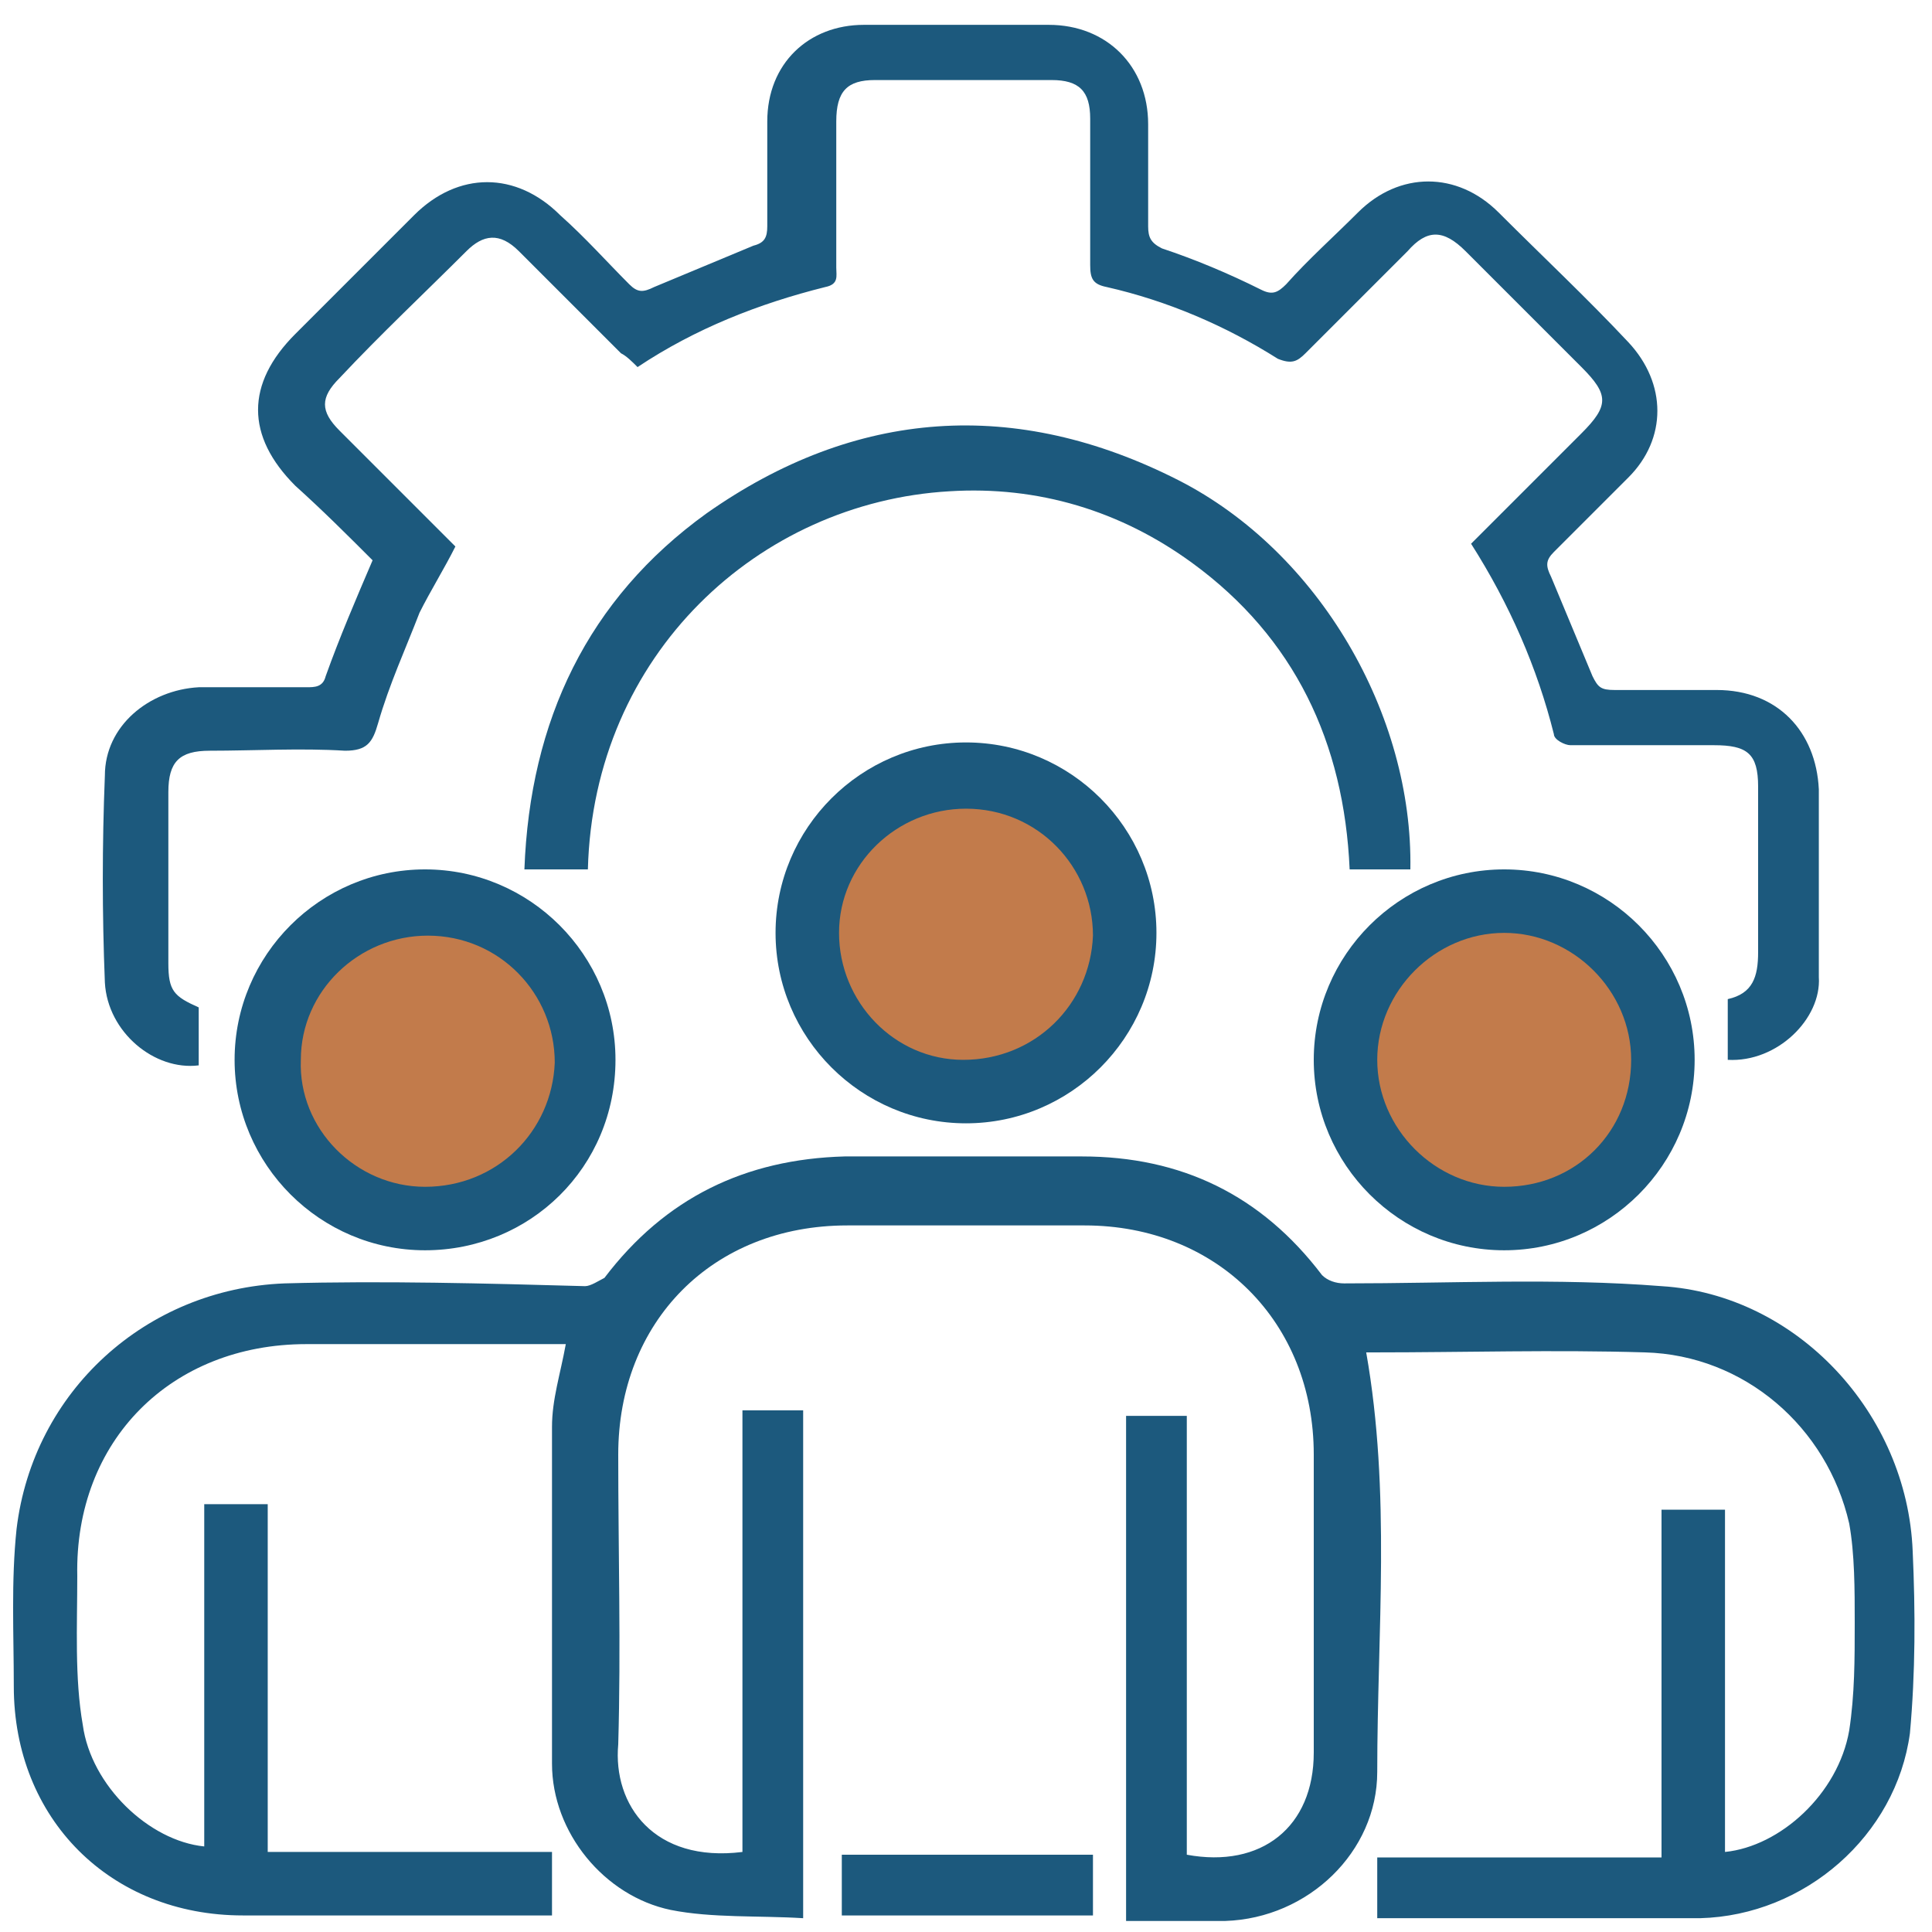
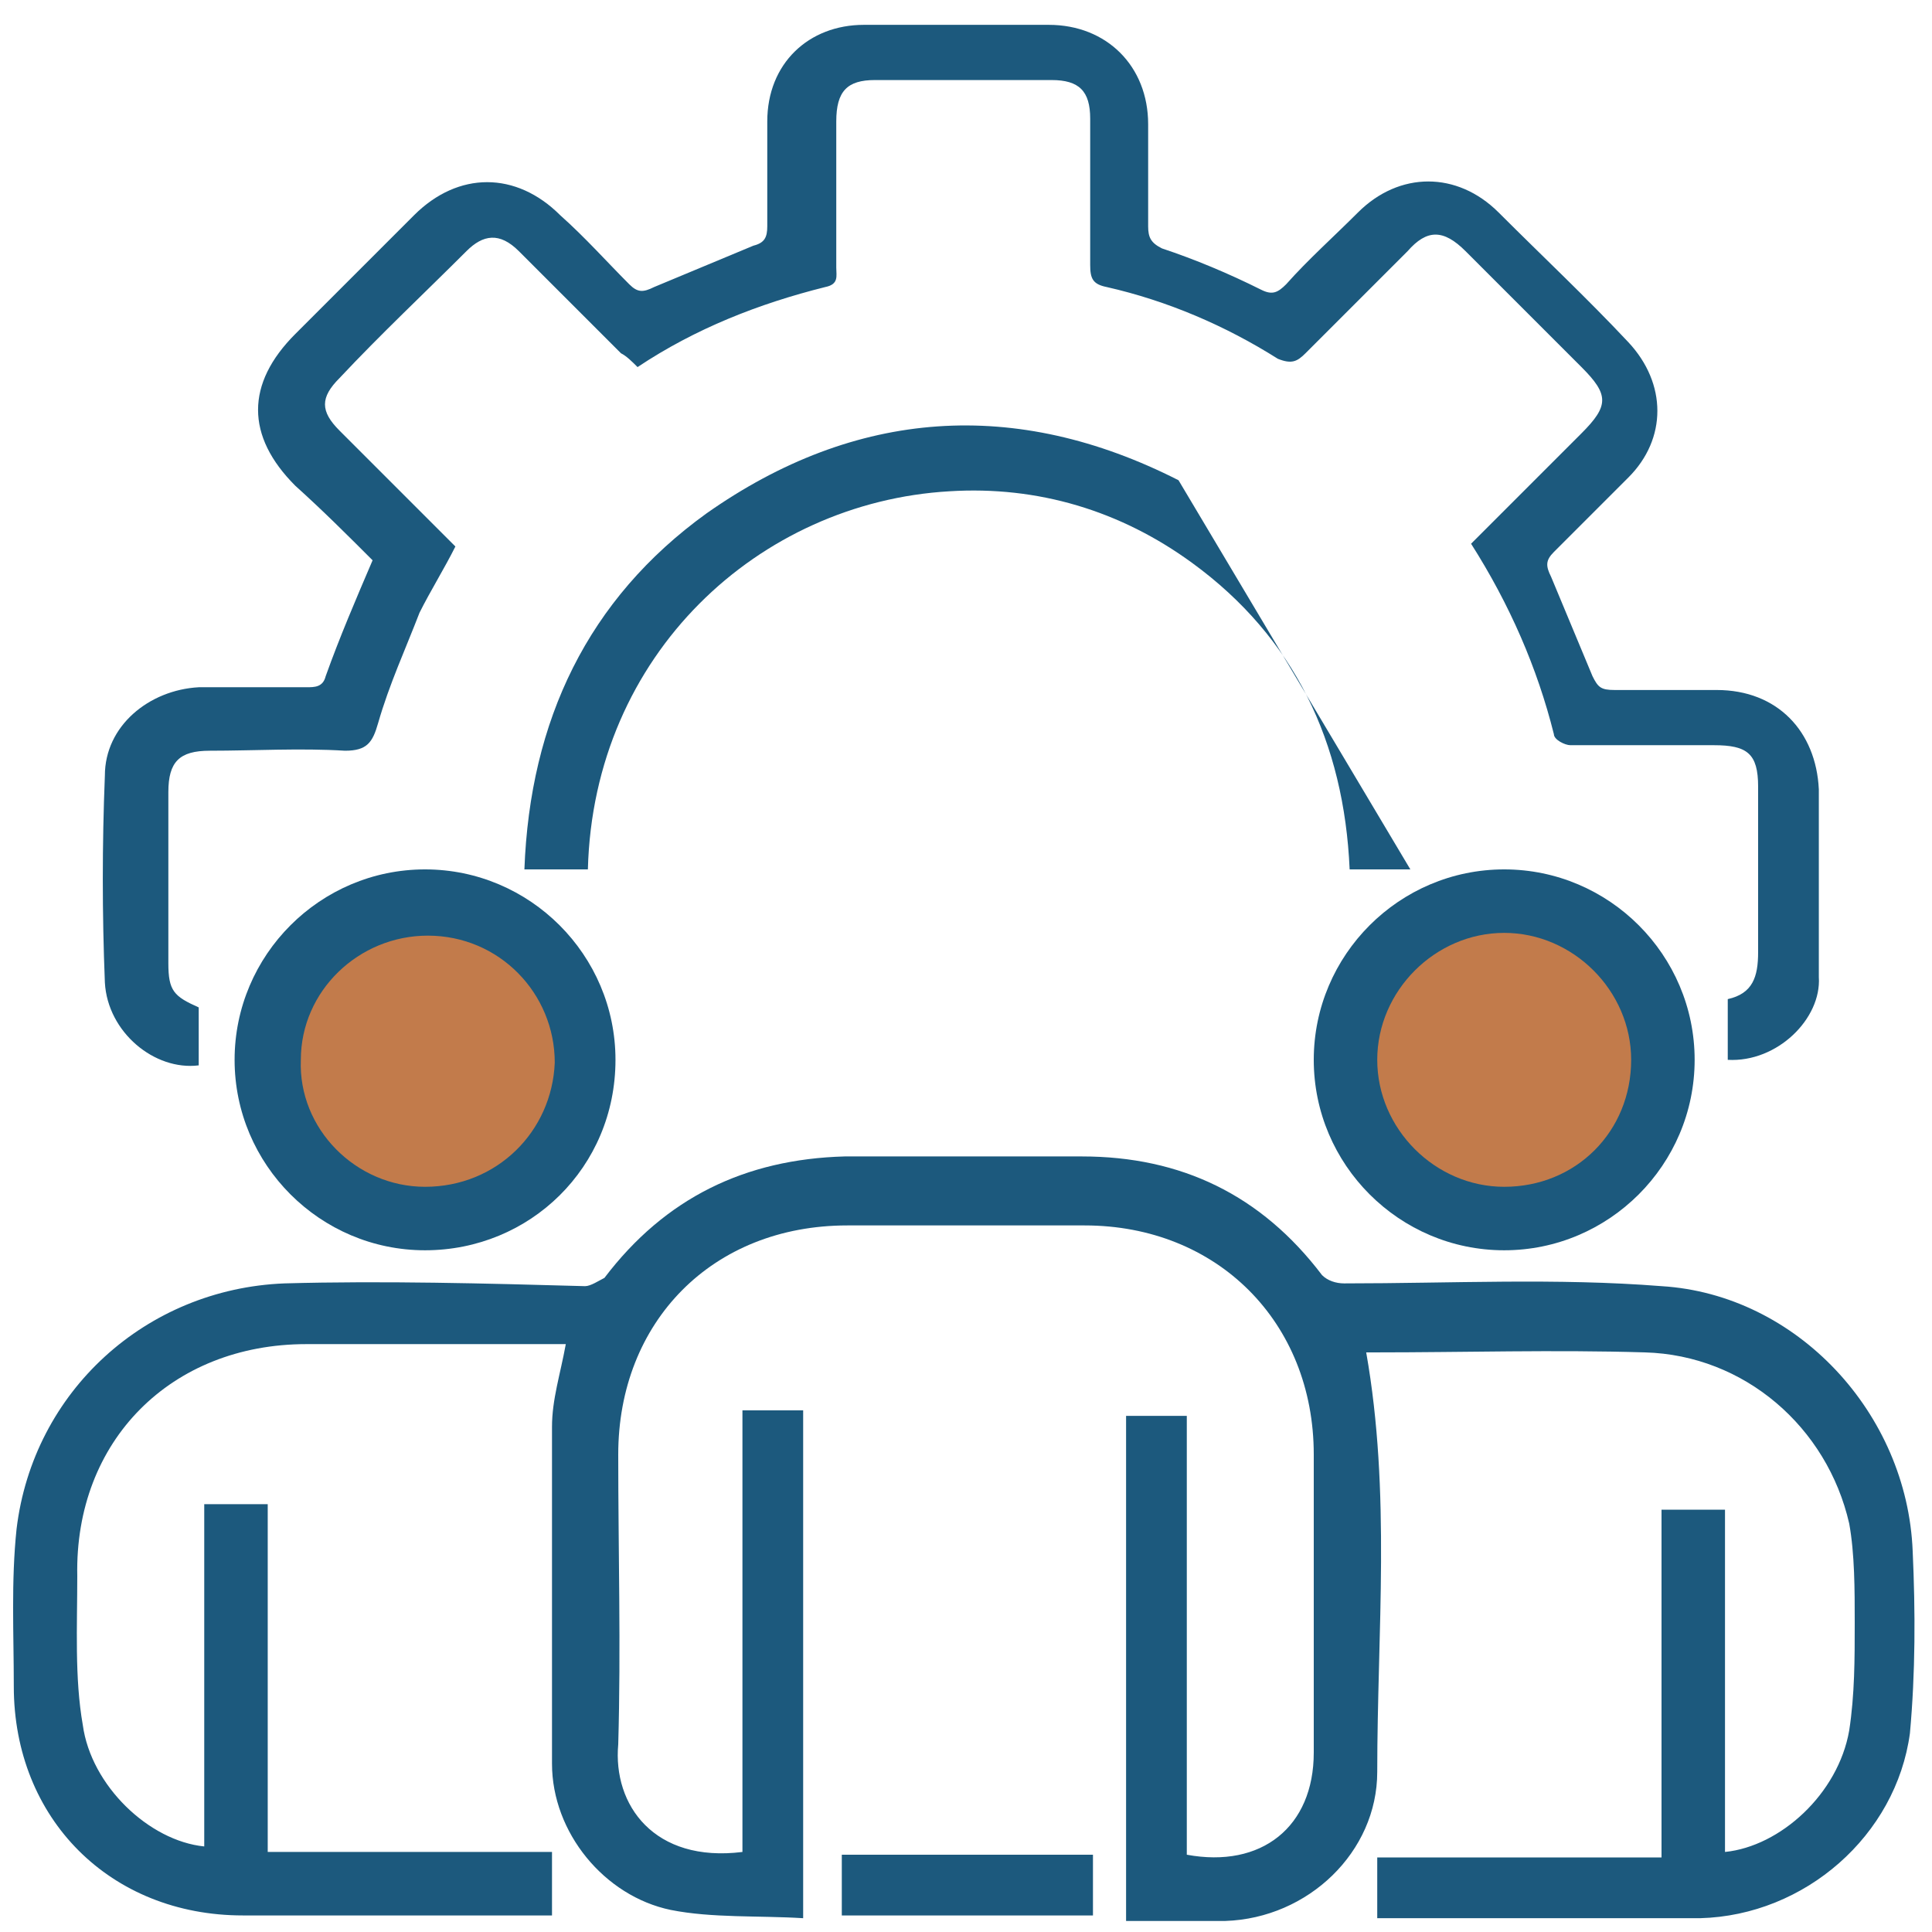
<svg xmlns="http://www.w3.org/2000/svg" version="1.1" id="Layer_1" x="0px" y="0px" viewBox="0 0 70 70" style="enable-background:new 0 0 70 70;" xml:space="preserve">
  <style type="text/css">
	.st0{clip-path:url(#SVGID_00000182510262585856118220000015687216519621979785_);}
	.st1{fill:#1C597D;}
	.st2{fill:#B35A1E;fill-opacity:0.8;}
	.st3{clip-path:url(#SVGID_00000081647213034769521260000000845978877814239378_);}
</style>
  <g>
    <circle class="st2" cx="15.5" cy="39" r="5.9" />
-     <circle class="st2" cx="35" cy="34.1" r="5.9" />
    <circle class="st2" cx="54.5" cy="38.4" r="5.9" />
    <g>
      <path class="st1" d="M26.9,67.1c0-5.3,0-10.6,0-16c0.8,0,1.5,0,2.2,0c0,6.1,0,12.2,0,18.4c-1.6-0.1-3.3,0-4.8-0.3    c-2.4-0.5-4.3-2.8-4.3-5.3c0-4.1,0-8.1,0-12.2c0-1,0.3-1.9,0.5-3c-0.3,0-0.6,0-0.9,0c-2.8,0-5.7,0-8.5,0c-4.9,0-8.4,3.5-8.3,8.4    c0,1.8-0.1,3.7,0.2,5.4c0.3,2.2,2.4,4.2,4.4,4.4c0-2.1,0-4.1,0-6.2c0-2.1,0-4.1,0-6.2c0.8,0,1.5,0,2.3,0c0,4.2,0,8.3,0,12.6    c3.5,0,6.9,0,10.3,0c0,0.8,0,1.5,0,2.3c-0.2,0-0.5,0-0.7,0c-3.5,0-7,0-10.5,0c-4.8,0-8.3-3.5-8.3-8.3c0-1.9-0.1-3.8,0.1-5.7    c0.6-5,4.7-8.7,9.7-8.9c3.6-0.1,7.3,0,10.9,0.1c0.2,0,0.5-0.2,0.7-0.3c2.2-2.9,5.1-4.3,8.7-4.4c2.9,0,5.7,0,8.6,0    c3.6,0,6.5,1.4,8.7,4.3c0.2,0.2,0.5,0.3,0.8,0.3c3.9,0,7.7-0.2,11.5,0.1c4.9,0.3,8.9,4.6,9.1,9.6c0.1,2.2,0.1,4.4-0.1,6.6    c-0.5,3.7-3.8,6.6-7.6,6.7c-3.8,0-7.6,0-11.3,0c-0.1,0-0.2,0-0.4,0c0-0.7,0-1.4,0-2.2c3.4,0,6.8,0,10.3,0c0-4.3,0-8.4,0-12.6    c0.8,0,1.5,0,2.3,0c0,4.1,0,8.3,0,12.4c2-0.2,4.1-2.1,4.5-4.4c0.2-1.3,0.2-2.6,0.2-3.9c0-1.2,0-2.5-0.2-3.6    c-0.8-3.5-3.8-6.1-7.4-6.2c-3.3-0.1-6.5,0-9.8,0c-0.1,0-0.2,0-0.3,0c0.9,5.1,0.4,10.1,0.4,15.2c0,2.9-2.5,5.3-5.5,5.4    c-1.2,0-2.4,0-3.6,0c0-6.1,0-12.2,0-18.3c0.7,0,1.4,0,2.2,0c0,5.3,0,10.6,0,15.9c2.7,0.5,4.6-1,4.6-3.7c0-3.6,0-7.2,0-10.8    c0-4.8-3.5-8.3-8.3-8.3c-2.9,0-5.7,0-8.6,0c-4.9,0-8.3,3.5-8.3,8.3c0,3.5,0.1,7,0,10.5C22.2,65.4,23.7,67.5,26.9,67.1z" />
      <path class="st1" d="M62.6,38.4c0-0.7,0-1.4,0-2.2c0.9-0.2,1.1-0.8,1.1-1.7c0-2,0-4,0-6c0-1.2-0.4-1.5-1.6-1.5c-1.7,0-3.5,0-5.2,0    c-0.2,0-0.6-0.2-0.6-0.4c-0.6-2.4-1.6-4.7-3-6.9c1.4-1.4,2.7-2.7,4-4c1-1,1-1.4,0-2.4c-1.4-1.4-2.8-2.8-4.2-4.2    c-0.8-0.8-1.4-0.8-2.1,0c-1.2,1.2-2.5,2.5-3.7,3.7c-0.3,0.3-0.5,0.4-1,0.2c-1.9-1.2-4-2.1-6.2-2.6c-0.5-0.1-0.6-0.3-0.6-0.8    c0-1.8,0-3.5,0-5.3c0-1-0.4-1.4-1.4-1.4c-2.1,0-4.3,0-6.4,0c-1,0-1.4,0.4-1.4,1.5c0,1.8,0,3.5,0,5.3c0,0.3,0.1,0.6-0.4,0.7    c-2.4,0.6-4.7,1.5-6.8,2.9c-0.2-0.2-0.4-0.4-0.6-0.5c-1.2-1.2-2.5-2.5-3.7-3.7c-0.7-0.7-1.3-0.6-1.9,0c-1.5,1.5-3.1,3-4.6,4.6    c-0.7,0.7-0.7,1.2,0,1.9c1.4,1.4,2.8,2.8,4.2,4.2c-0.4,0.8-0.9,1.6-1.3,2.4c-0.5,1.3-1.1,2.6-1.5,4c-0.2,0.7-0.4,1-1.2,1    c-1.6-0.1-3.3,0-4.9,0c-1.1,0-1.5,0.4-1.5,1.5c0,2.1,0,4.1,0,6.2c0,1,0.2,1.2,1.1,1.6c0,0.7,0,1.4,0,2.1c-1.6,0.2-3.3-1.2-3.4-3    c-0.1-2.5-0.1-5,0-7.5c0-1.8,1.6-3.1,3.4-3.2c1.3,0,2.6,0,3.9,0c0.3,0,0.6,0,0.7-0.4c0.5-1.4,1.1-2.8,1.7-4.2    c-0.9-0.9-1.8-1.8-2.8-2.7c-1.8-1.8-1.8-3.7,0-5.5c1.4-1.4,2.9-2.9,4.3-4.3c1.6-1.6,3.7-1.6,5.3,0c0.9,0.8,1.7,1.7,2.5,2.5    c0.3,0.3,0.5,0.3,0.9,0.1c1.2-0.5,2.4-1,3.6-1.5c0.4-0.1,0.5-0.3,0.5-0.7c0-1.3,0-2.5,0-3.8c0-2.1,1.5-3.5,3.5-3.5    c2.2,0,4.5,0,6.7,0c2.1,0,3.6,1.5,3.6,3.6c0,1.2,0,2.5,0,3.7c0,0.4,0.1,0.6,0.5,0.8c1.2,0.4,2.4,0.9,3.6,1.5    c0.4,0.2,0.6,0.1,0.9-0.2c0.8-0.9,1.7-1.7,2.6-2.6c1.5-1.5,3.6-1.5,5.1,0c1.6,1.6,3.2,3.1,4.7,4.7c1.4,1.5,1.4,3.5,0,4.9    c-0.9,0.9-1.8,1.8-2.7,2.7c-0.3,0.3-0.3,0.5-0.1,0.9c0.5,1.2,1,2.4,1.5,3.6c0.2,0.4,0.3,0.5,0.8,0.5c1.2,0,2.4,0,3.7,0    c2.2,0,3.6,1.5,3.7,3.6c0,2.3,0,4.5,0,6.8C66,36.9,64.4,38.5,62.6,38.4z" />
-       <path class="st1" d="M51.1,31.5c-0.8,0-1.5,0-2.2,0c-0.2-4.6-2-8.4-5.7-11.1c-2.6-1.9-5.6-2.8-8.8-2.6    c-6.9,0.4-12.9,5.9-13.1,13.7c-0.7,0-1.4,0-2.3,0c0.2-5.4,2.3-9.8,6.6-12.9c5.4-3.8,11.2-4.2,17.1-1.2    C47.8,20,51.2,25.9,51.1,31.5z" />
-       <path class="st1" d="M35,40.7c-3.8,0-6.9-3.1-6.9-6.9c0-3.8,3.1-6.9,6.9-6.9c3.8,0,6.9,3.1,6.9,6.9C41.9,37.6,38.8,40.7,35,40.7z     M34.9,38.4c2.6,0,4.6-2,4.7-4.5c0-2.5-2-4.6-4.6-4.6c-2.5,0-4.6,2-4.6,4.5C30.4,36.3,32.4,38.4,34.9,38.4z" />
+       <path class="st1" d="M51.1,31.5c-0.8,0-1.5,0-2.2,0c-0.2-4.6-2-8.4-5.7-11.1c-2.6-1.9-5.6-2.8-8.8-2.6    c-6.9,0.4-12.9,5.9-13.1,13.7c-0.7,0-1.4,0-2.3,0c0.2-5.4,2.3-9.8,6.6-12.9c5.4-3.8,11.2-4.2,17.1-1.2    z" />
      <path class="st1" d="M15.4,45.3c-3.8,0-6.9-3.1-6.9-6.9c0-3.8,3.1-6.9,6.9-6.9c3.8,0,6.9,3.1,6.9,6.9    C22.3,42.3,19.2,45.3,15.4,45.3z M15.4,43c2.6,0,4.6-2,4.7-4.5c0-2.5-2-4.6-4.6-4.6c-2.5,0-4.6,2-4.6,4.5    C10.8,40.9,12.9,43,15.4,43z" />
      <path class="st1" d="M54.5,45.3c-3.8,0-6.9-3.1-6.9-6.9c0-3.8,3.1-6.9,6.9-6.9c3.8,0,6.9,3.1,6.9,6.9    C61.4,42.2,58.3,45.3,54.5,45.3z M54.5,43c2.6,0,4.6-2,4.6-4.6c0-2.5-2.1-4.6-4.6-4.6c-2.5,0-4.6,2.1-4.6,4.6    C49.9,40.9,52,43,54.5,43z" />
      <path class="st1" d="M39.6,67.2c0,0.8,0,1.5,0,2.2c-3,0-6,0-9.1,0c0-0.7,0-1.4,0-2.2C33.5,67.2,36.5,67.2,39.6,67.2z" />
    </g>
  </g>
</svg>